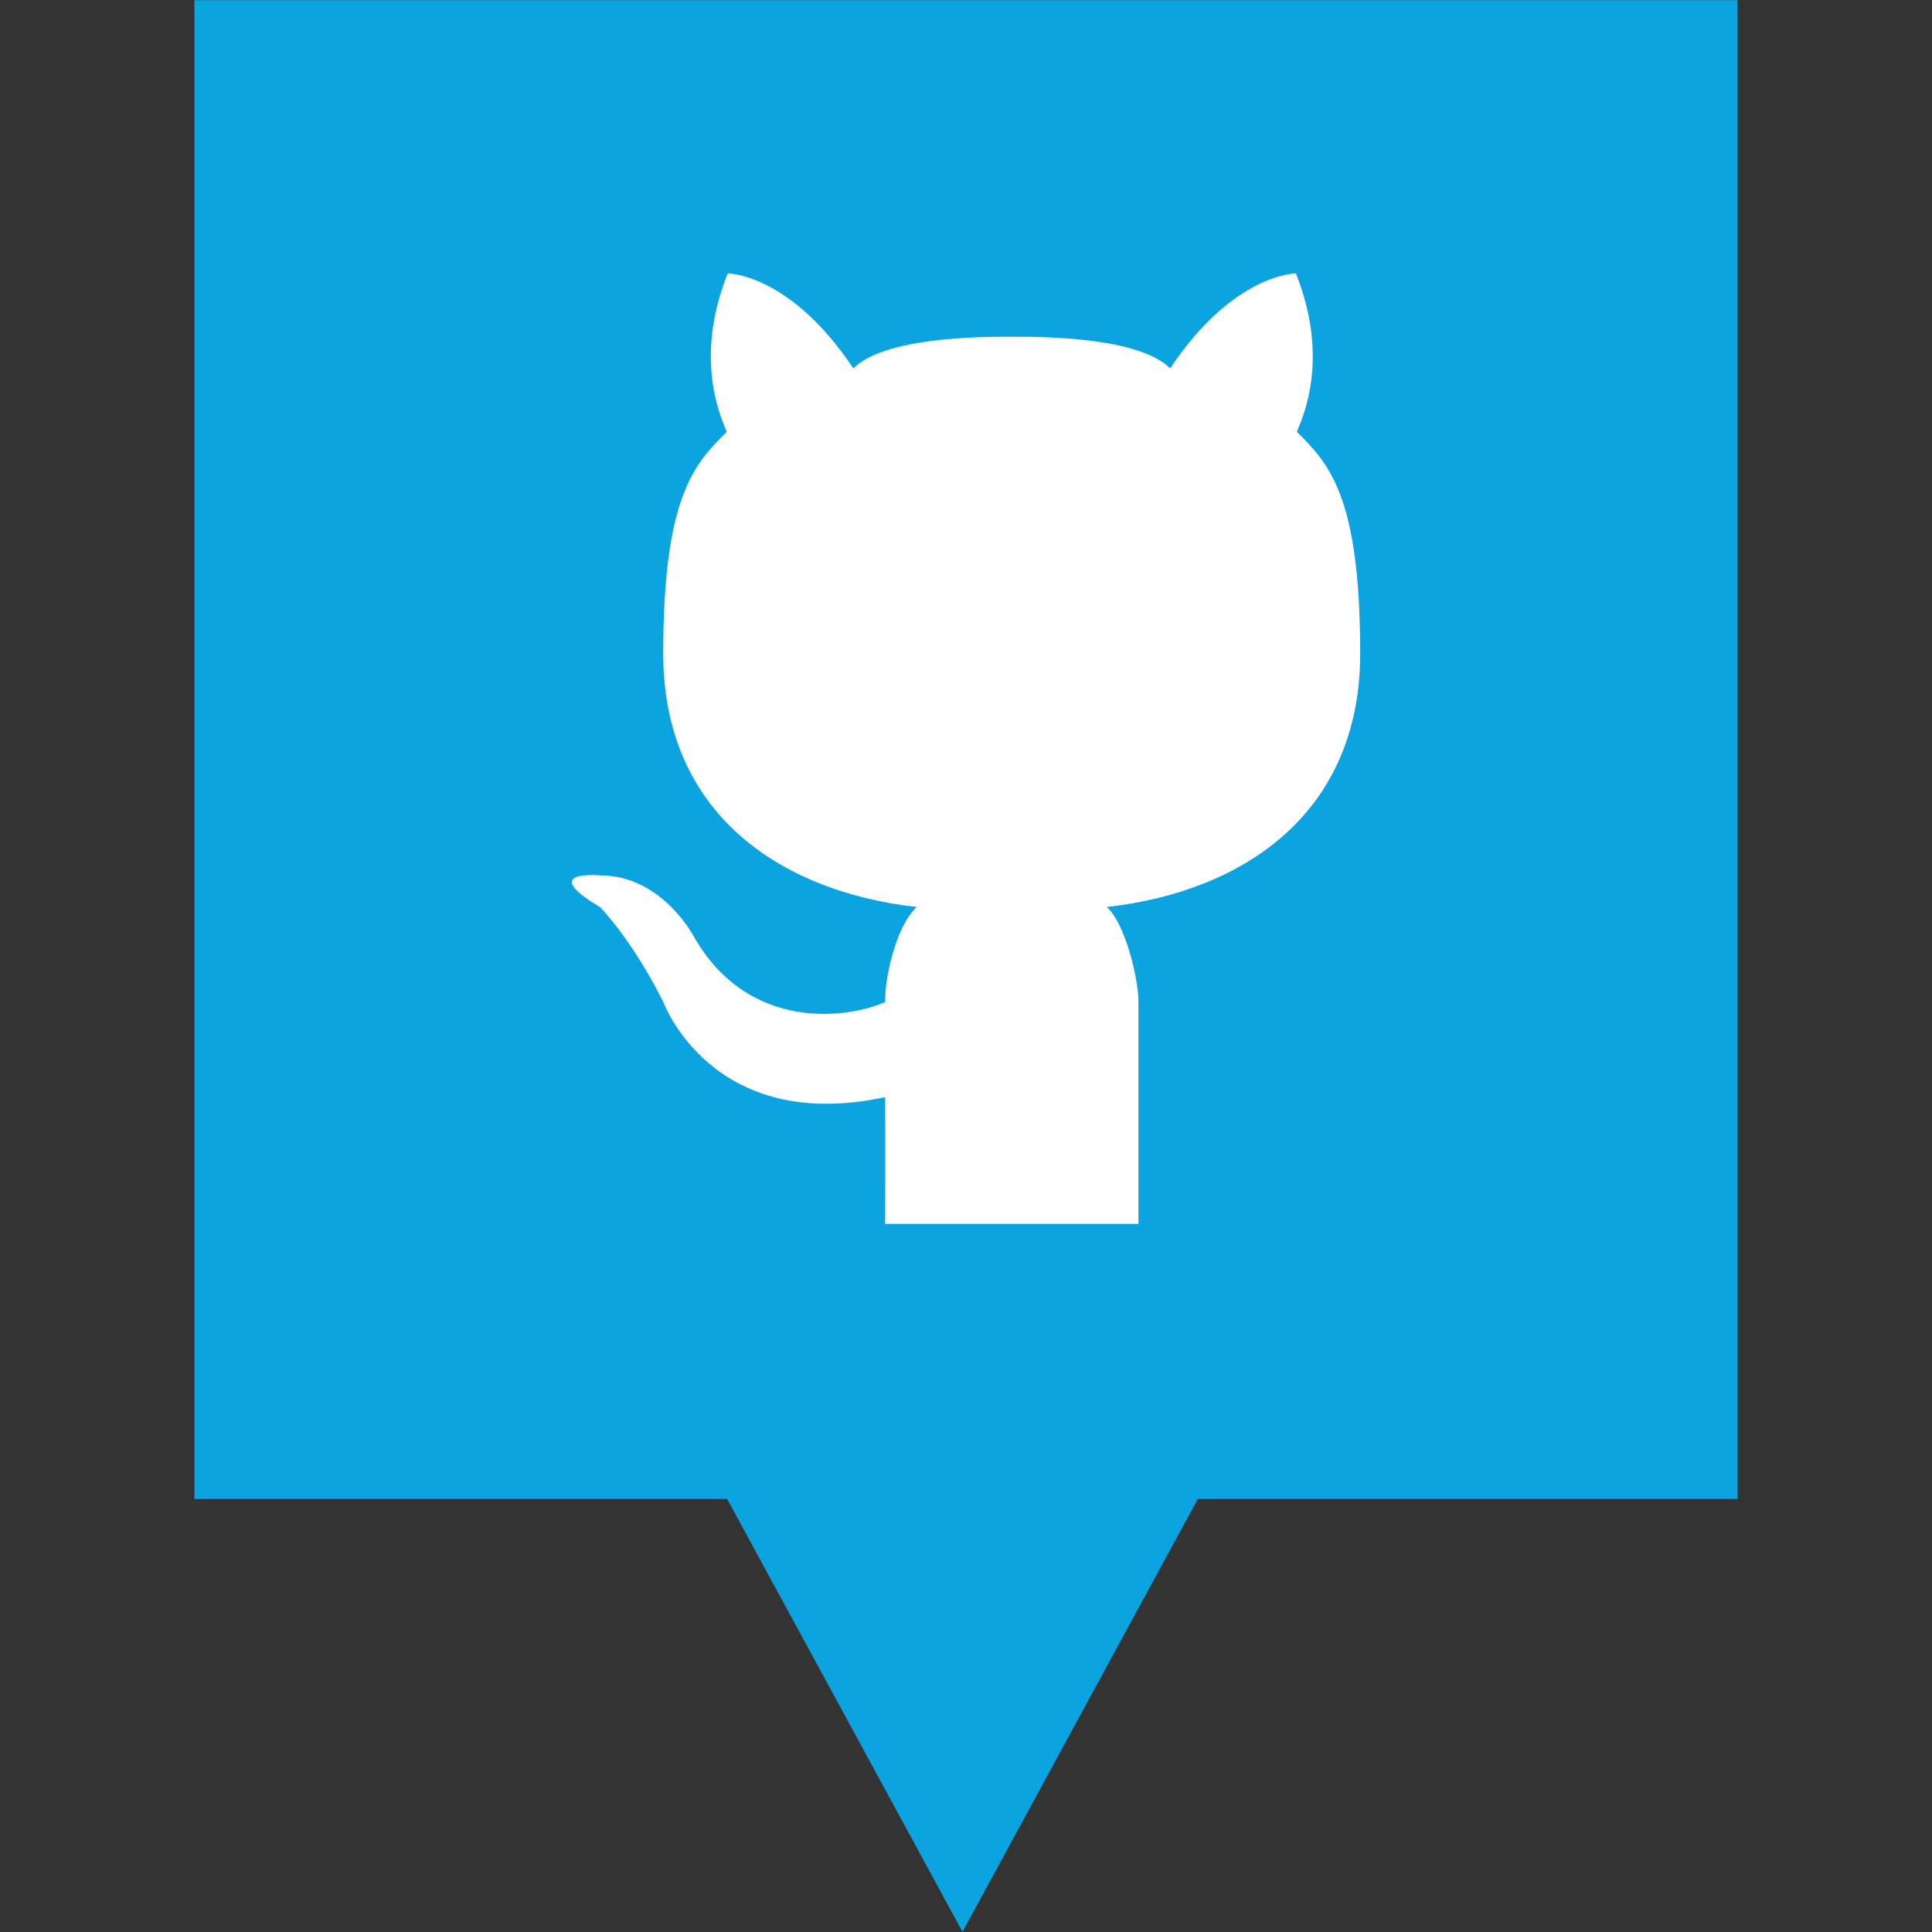
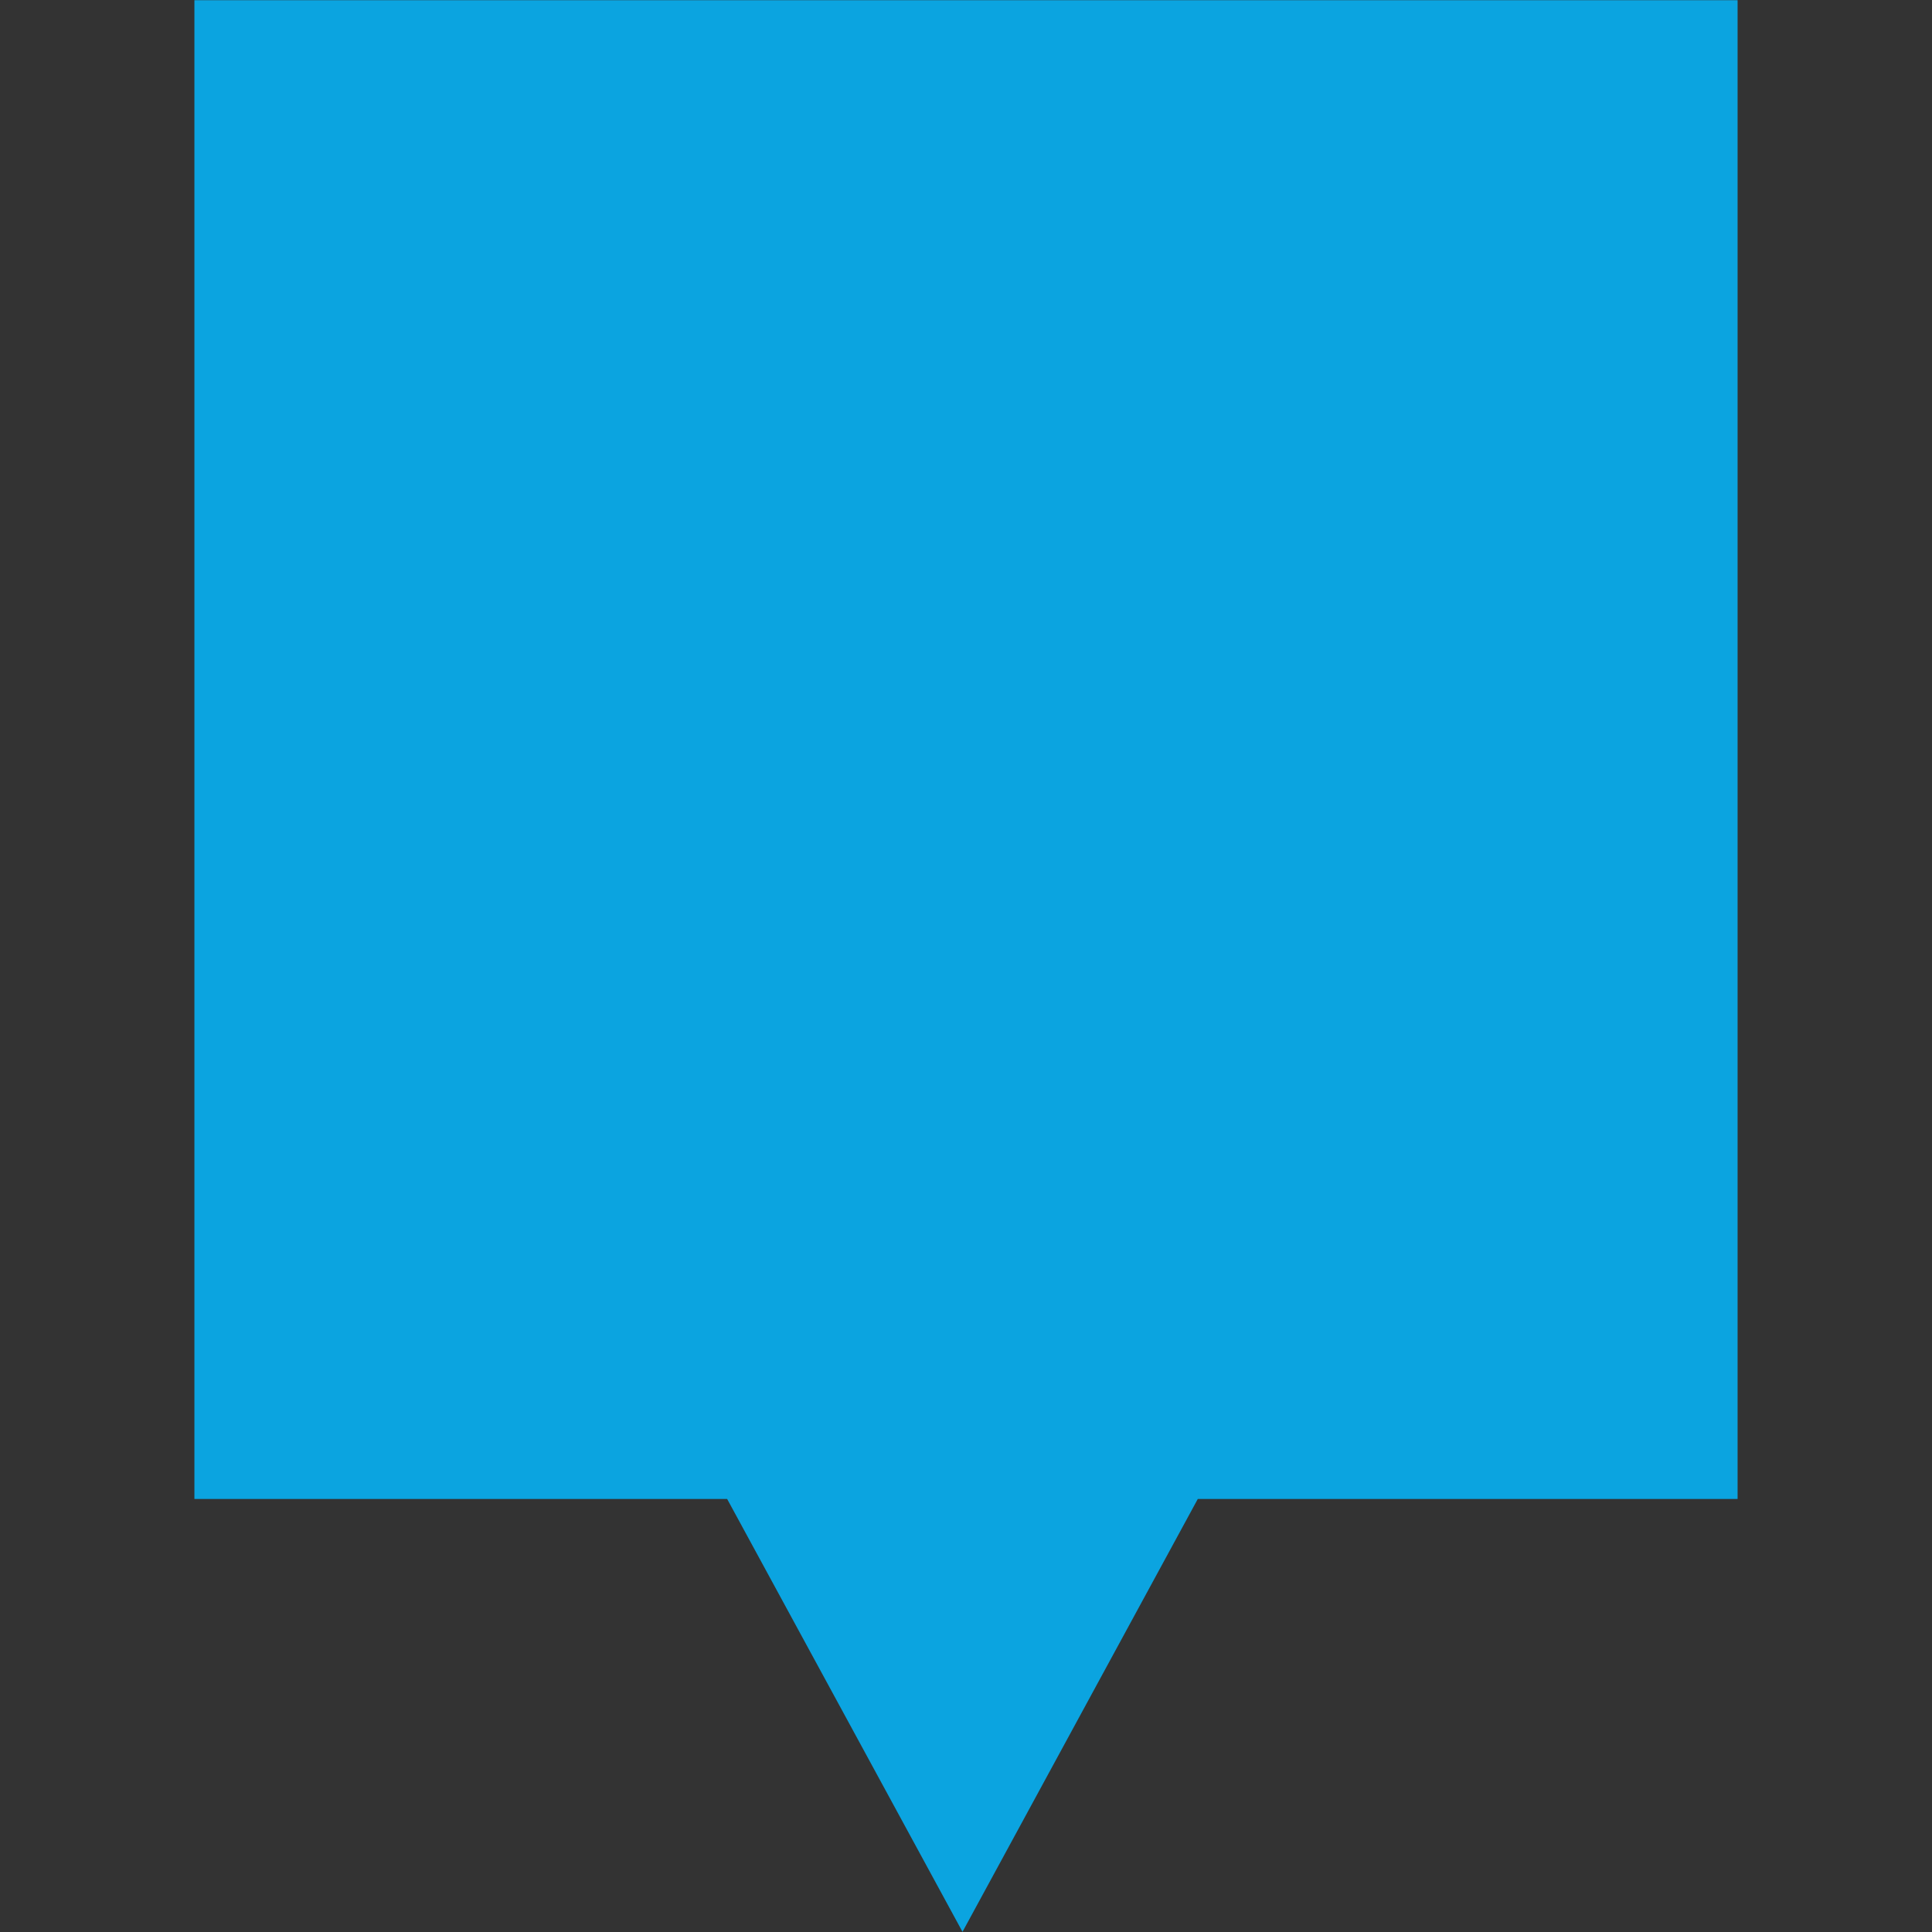
<svg xmlns="http://www.w3.org/2000/svg" enable-background="new 0 0 32 32" version="1.1" viewBox="0 0 32 32" xml:space="preserve">
  <rect x="0" y="0" width="32" height="32" fill="#333333" stroke="none" />
  <g id="Layer_4_copy_2">
    <polygon fill="#0BA4E0" points="3.22,0.003 3.22,24.828 12.044,24.828 15.942,31.997 19.839,24.828 28.78,24.828 28.78,0.003  " />
  </g>
  <g id="Official_copy_2">
    <g>
-       <path d="M18.856,20.271h-2.097H14.66c0,0,0.006-1.245,0-2.099c-2.872,0.618-3.673-1.574-3.673-1.574    c-0.525-1.049-1.049-1.574-1.049-1.574c-1.049-0.623,0-0.525,0-0.525c1.049,0,1.574,1.049,1.574,1.049    c0.921,1.564,2.56,1.312,3.148,1.049c0-0.525,0.23-1.318,0.525-1.574c-2.292-0.258-4.2-1.574-4.2-4.198s0.527-3.148,1.052-3.673    c-0.106-0.259-0.545-1.215,0.016-2.624c0,0,1.031,0,2.081,1.574c0.52-0.52,2.099-0.525,2.624-0.525    c0.524,0,2.103,0.005,2.623,0.525c1.049-1.574,2.083-1.574,2.083-1.574c0.561,1.409,0.122,2.365,0.016,2.624    c0.525,0.525,1.049,1.049,1.049,3.673s-1.905,3.94-4.198,4.198c0.295,0.256,0.525,1.159,0.525,1.574L18.856,20.271L18.856,20.271z    " fill="#FFFFFF" id="Cat_1_" />
-     </g>
+       </g>
  </g>
</svg>